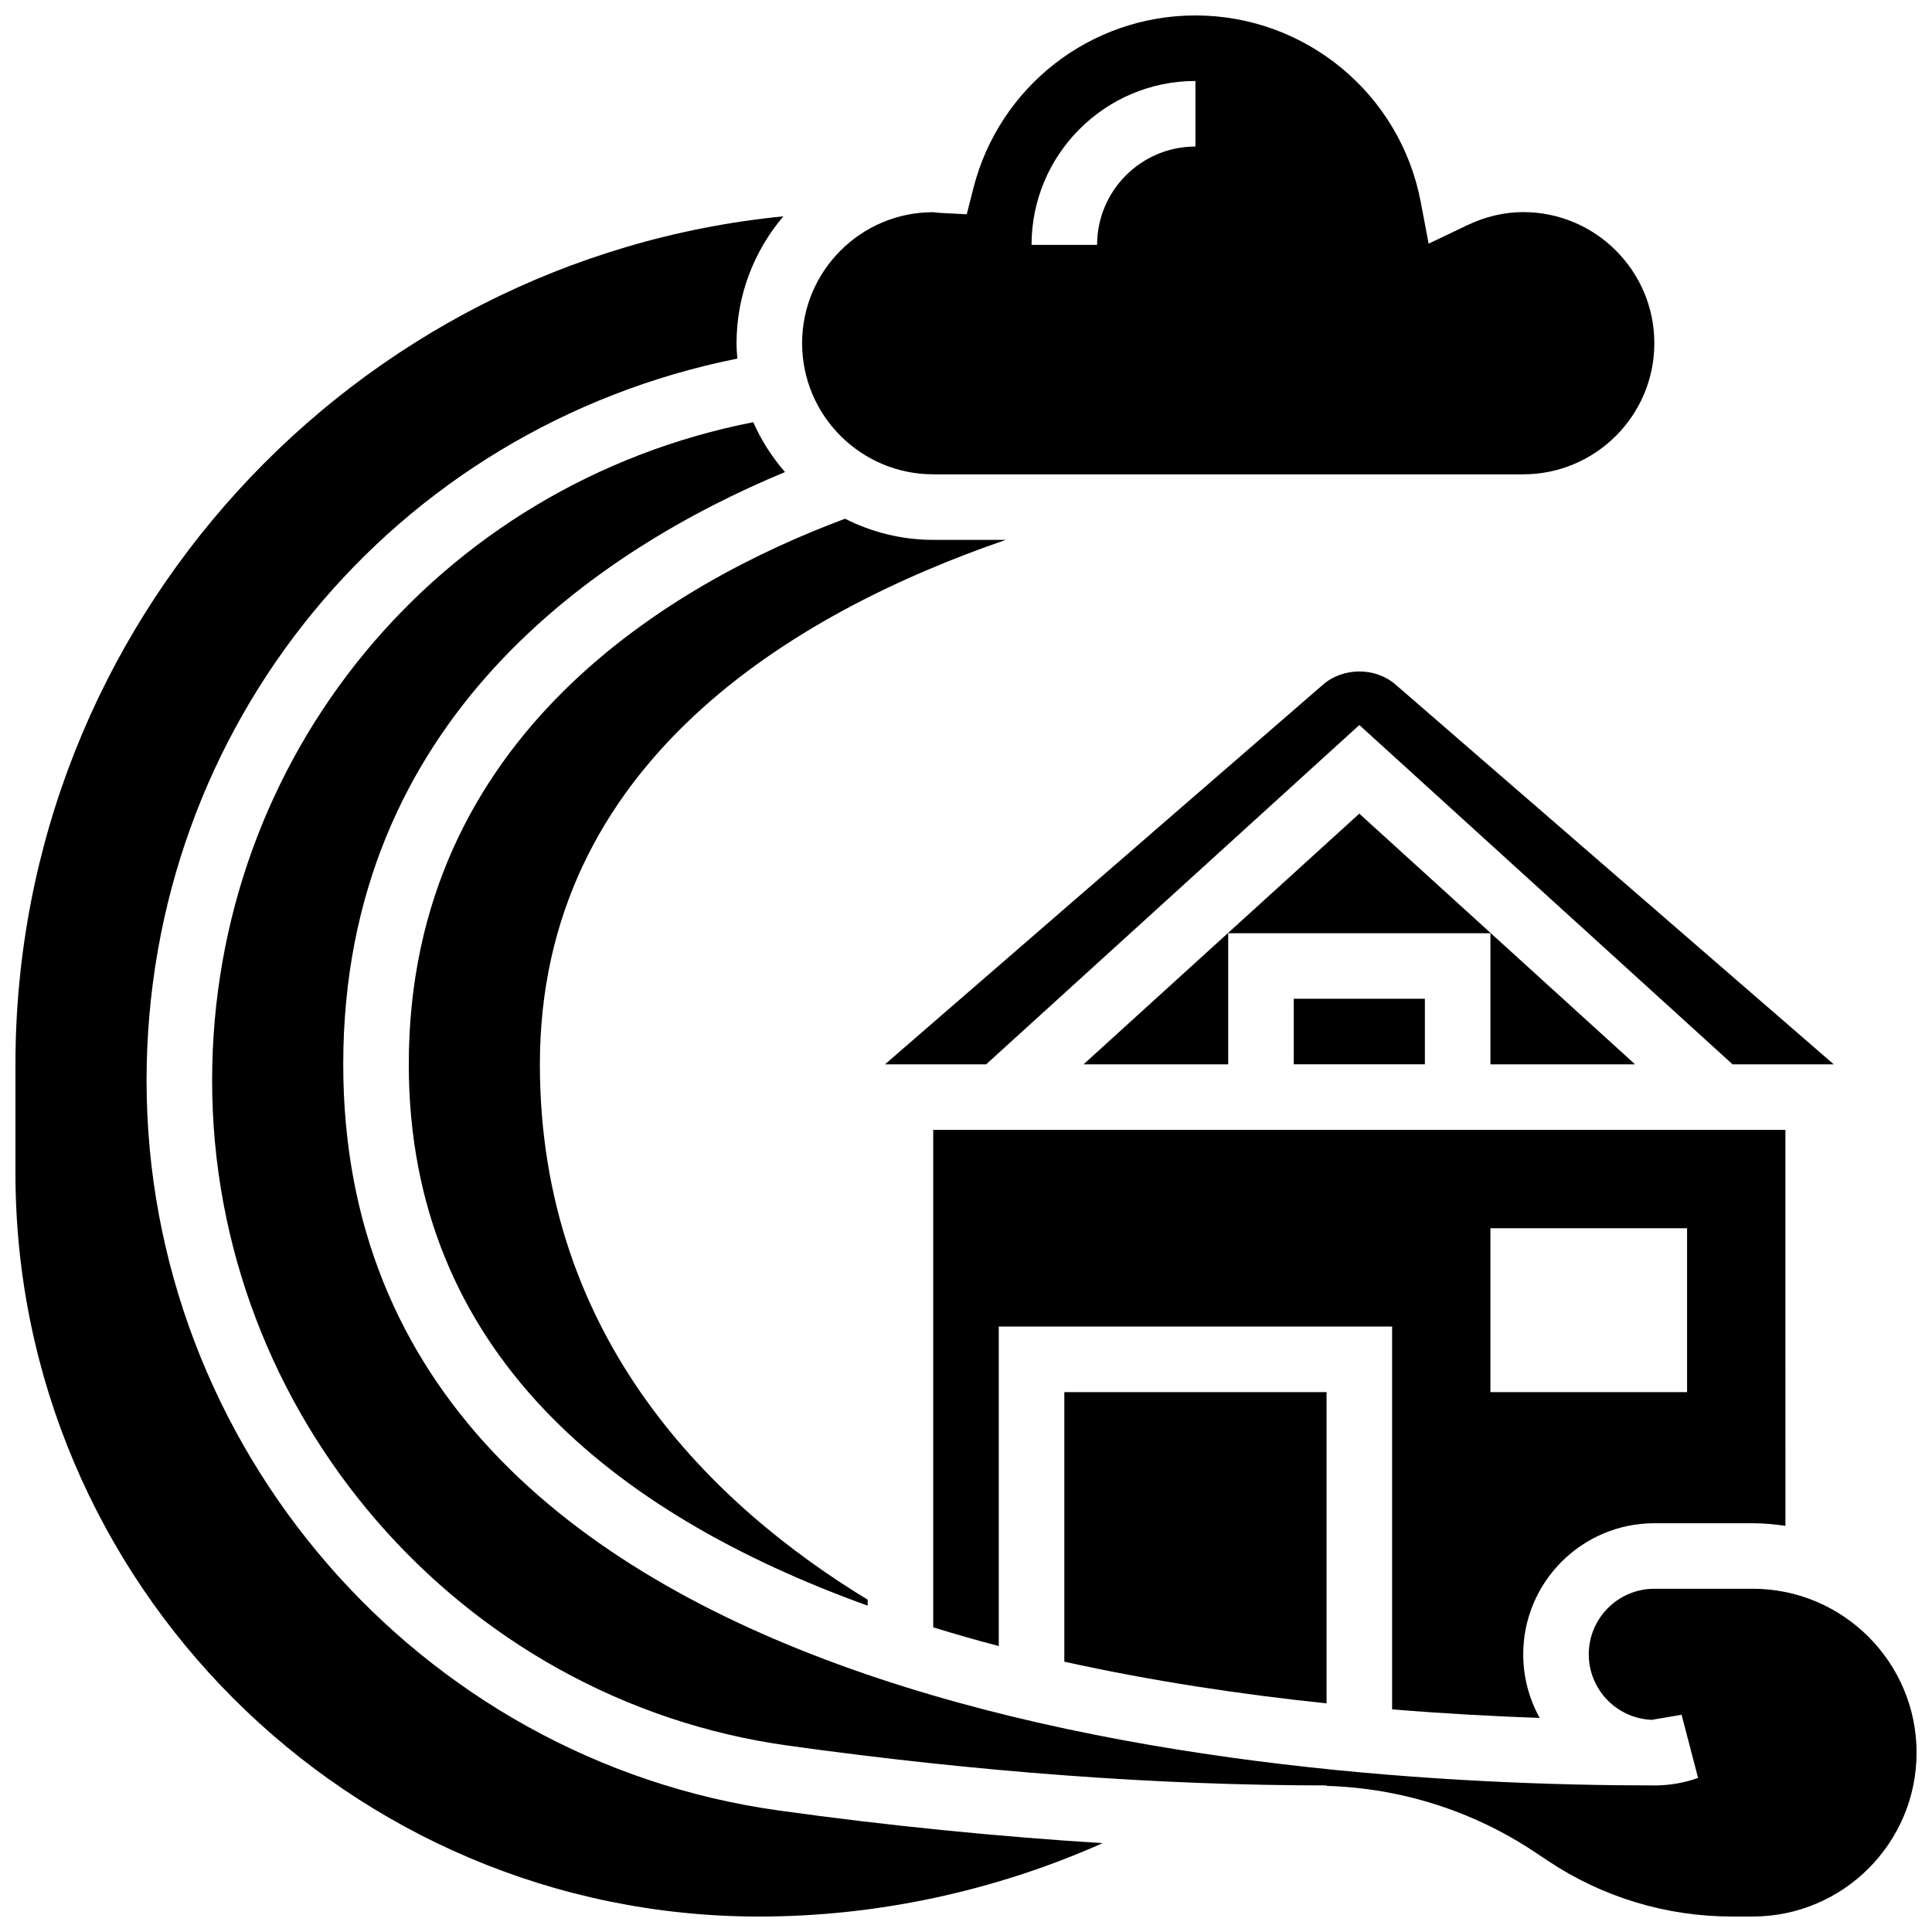
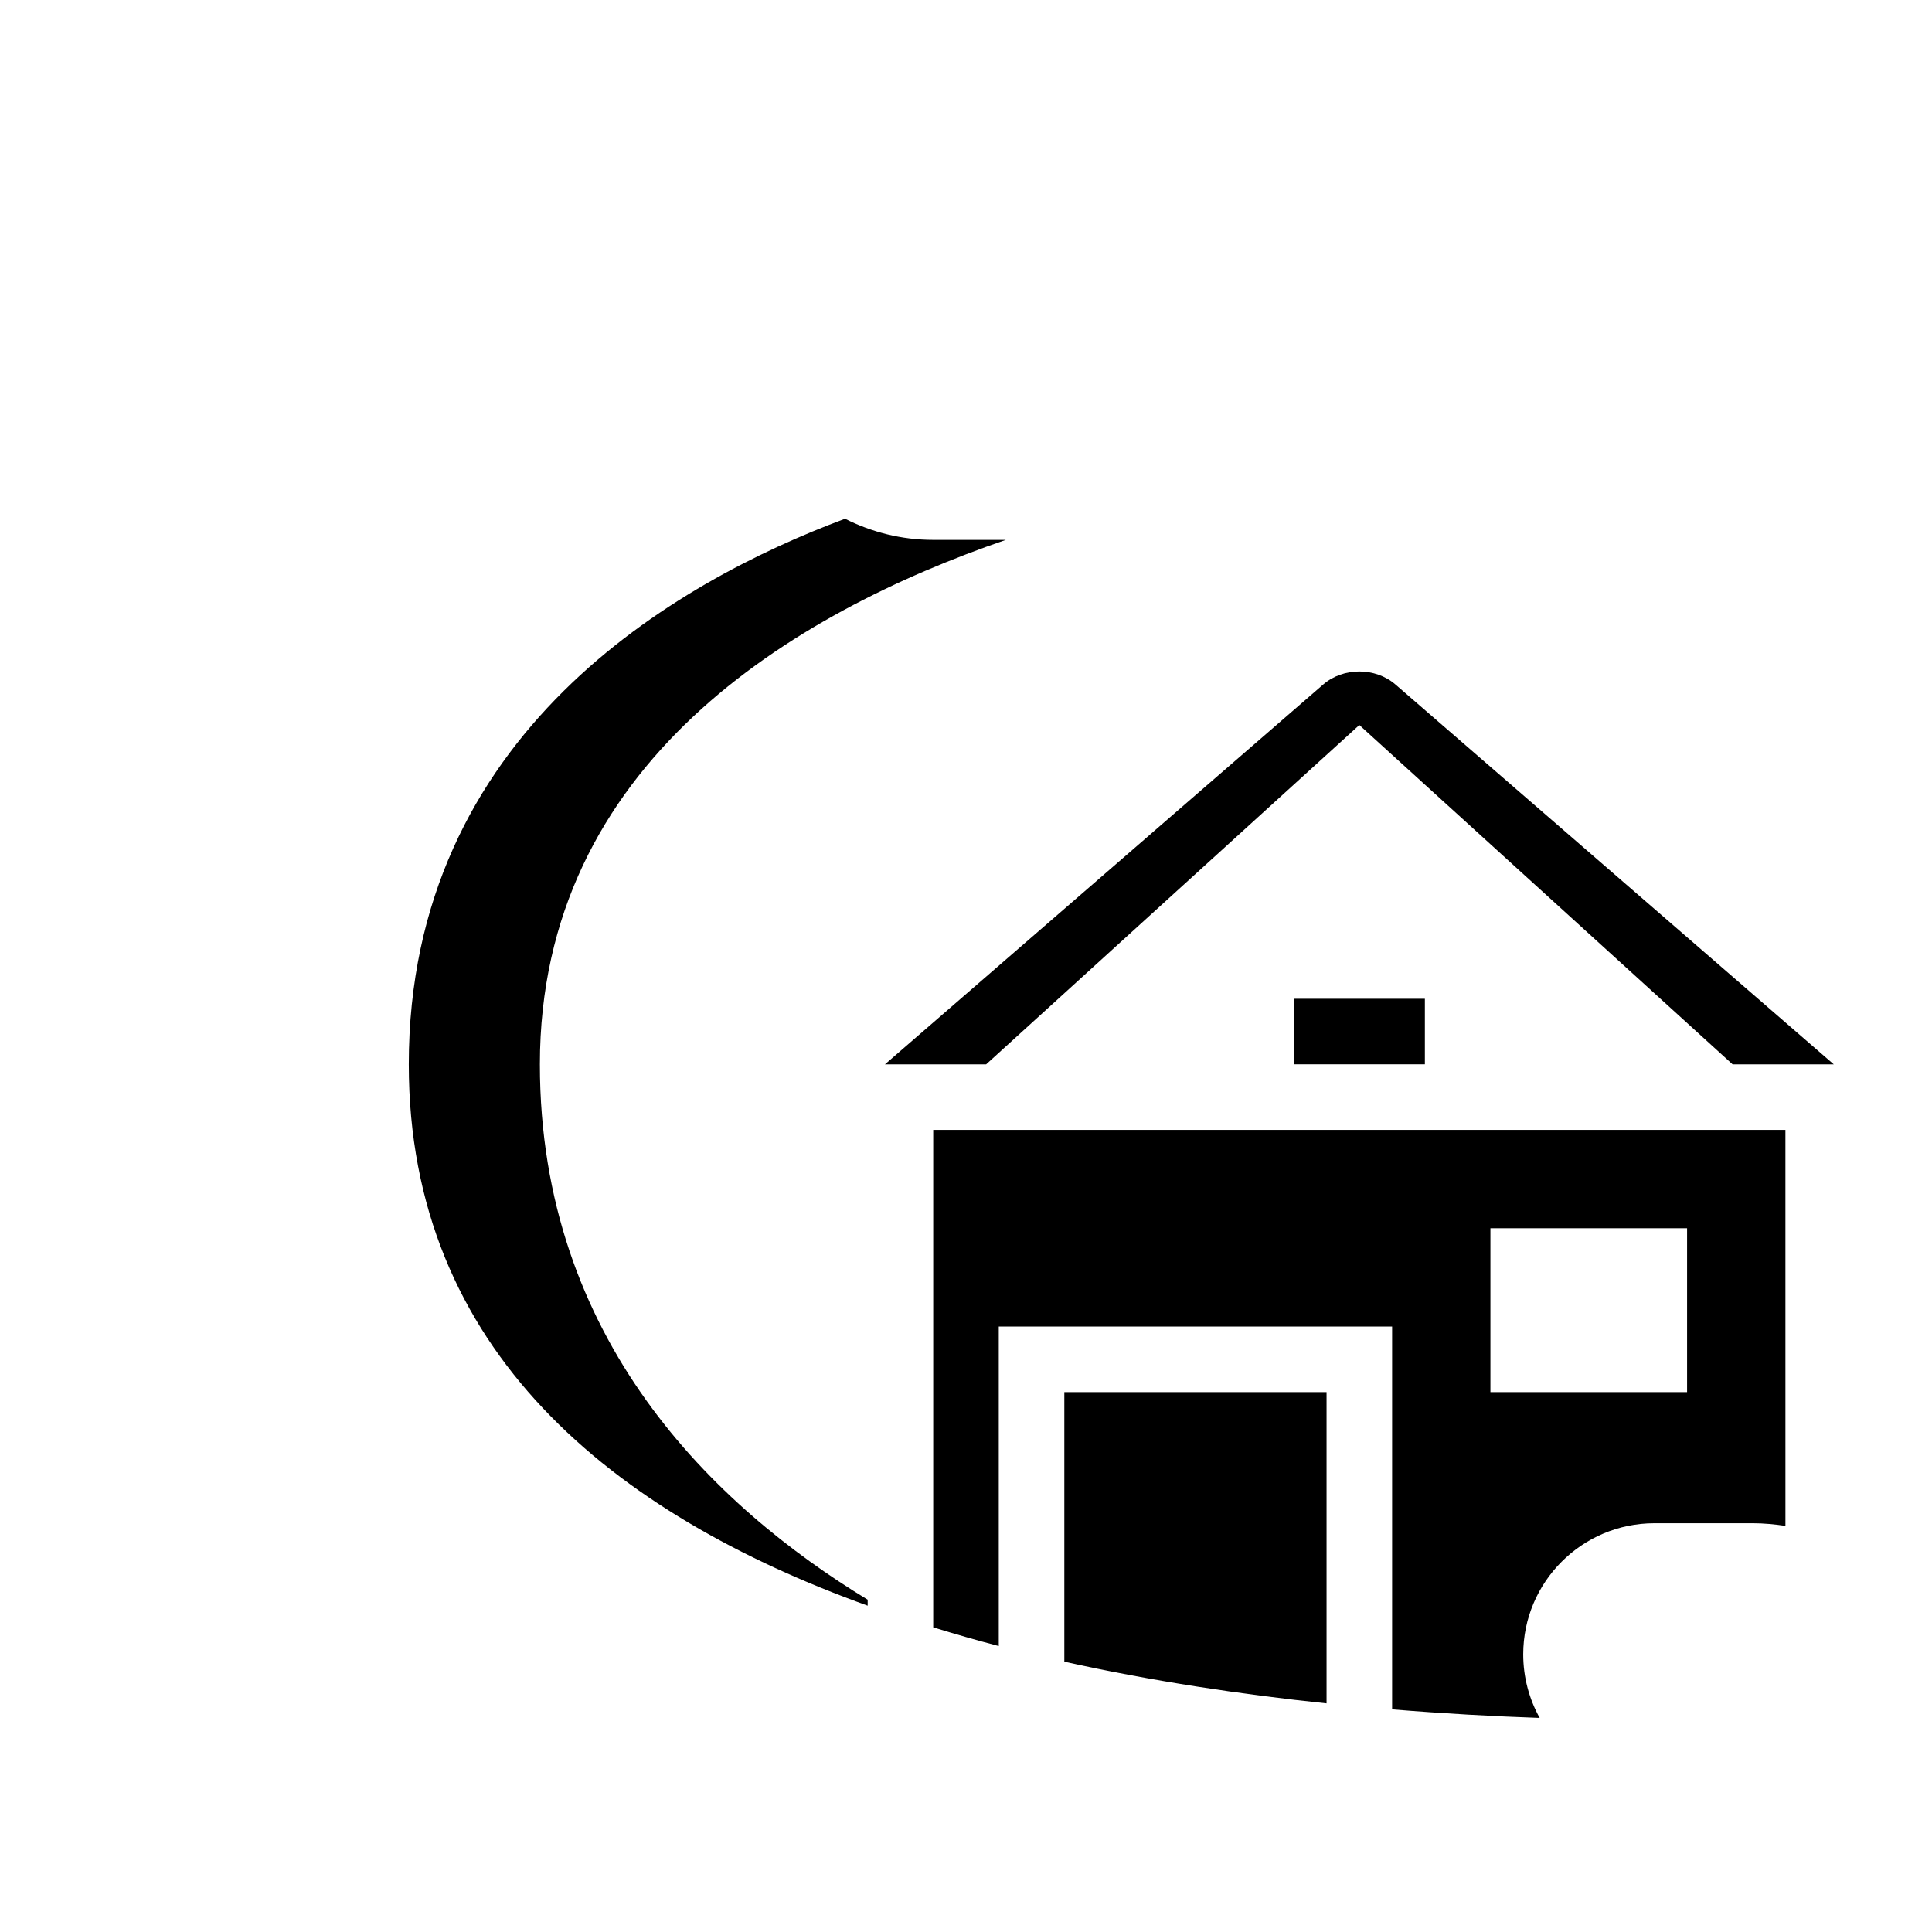
<svg xmlns="http://www.w3.org/2000/svg" width="800px" height="800px" version="1.1" viewBox="144 144 512 512">
  <defs>
    <clipPath id="c">
-       <path d="m148.09 201h288.91v450.9h-288.91z" />
-     </clipPath>
+       </clipPath>
    <clipPath id="b">
-       <path d="m200 255h451.9v396.9h-451.9z" />
+       <path d="m200 255v396.9h-451.9z" />
    </clipPath>
    <clipPath id="a">
      <path d="m356 148.09h227v121.91h-227z" />
    </clipPath>
  </defs>
  <path d="m513.8 325.39c-5.309-4.594-13.82-4.594-19.129 0l-116.15 100.67h26.816l98.902-89.922 98.914 89.922h26.816z" />
-   <path d="m577.31 426.06-73.078-66.434-73.078 66.434h38.332v-34.746h69.492v34.746z" />
  <path d="m582.41 547.67h26.059c2.953 0 5.836 0.285 8.688 0.695l-0.004-104.93h-225.84v131.83c5.742 1.754 11.527 3.43 17.371 4.953v-84.668h104.24v101.45c13.777 1.121 26.961 1.852 39.105 2.266-2.769-4.992-4.359-10.734-4.359-16.848 0-19.164 15.582-34.746 34.746-34.746zm-43.434-34.746v-43.434h52.117v43.434z" />
  <path d="m495.55 595.41v-82.484h-69.492v71.438c23.379 5.168 47.023 8.703 69.492 11.047z" />
  <path d="m486.86 408.68h34.746v17.371h-34.746z" />
  <g clip-path="url(#c)">
    <path d="m182.84 430.38c0-94.031 65.375-173.05 156.56-191.35-0.105-1.348-0.207-2.695-0.207-4.066 0-12.82 4.699-24.547 12.402-33.633-114.09 11.258-203.5 107.75-203.5 224.73v28.805c0 108.65 88.391 197.04 197.04 197.04 31.254 0 62.508-6.742 91.059-19.449-27.746-1.754-56.383-4.551-85.891-8.668-95.473-13.309-167.46-96.453-167.46-193.41z" />
  </g>
  <path d="m410.54 287.07h-19.223c-8.41 0-16.34-2.051-23.375-5.602-44.812 16.715-115.61 56.941-115.61 144.59 0 76.066 54.332 119.2 121.61 143.46v-1.582c-40.637-24.723-86.867-68.848-86.867-141.88 0-79.793 67.164-119.61 123.46-138.98z" />
  <g clip-path="url(#b)">
-     <path d="m608.47 565.04h-26.059c-9.582 0-17.371 7.793-17.371 17.371 0 9.355 7.434 17.008 16.711 17.363l7.887-1.348 4.371 16.746c-3.465 1.234-7.098 1.895-10.805 1.98l-0.793 0.004c-104.47 0-347.45-18.625-347.45-191.1 0-91.754 68.051-136.56 117.07-156.96-3.422-3.934-6.281-8.375-8.41-13.211-83.477 16.375-143.41 88.551-143.41 174.49 0 88.34 65.555 164.09 152.49 176.21 50.332 7.012 98.391 10.57 142.85 10.57v0.121c19.727 0.598 38.766 6.602 55.246 17.582l3.387 2.258c14.508 9.68 31.395 14.785 48.836 14.785h5.457c23.949 0 43.434-19.484 43.434-43.434-0.004-23.945-19.488-43.43-43.434-43.43z" />
-   </g>
+     </g>
  <g clip-path="url(#a)">
-     <path d="m391.31 269.7h156.36c19.164 0 34.746-15.582 34.746-34.746 0-19.164-15.582-34.746-34.746-34.746-5.019 0-10.031 1.18-14.887 3.5l-10.18 4.863-2.102-11.082c-5.434-28.621-30.535-49.398-59.695-49.398-27.797 0-51.996 18.832-58.852 45.793l-1.754 6.898-7.106-0.363c-0.598-0.027-1.191-0.105-1.773-0.184h-0.051c-19.145 0-34.703 15.574-34.703 34.719 0 19.164 15.582 34.746 34.746 34.746zm69.492-104.24v17.371c-14.367 0-26.059 11.691-26.059 26.059h-17.371c-0.004-23.945 19.48-43.43 43.43-43.43z" />
-   </g>
+     </g>
</svg>